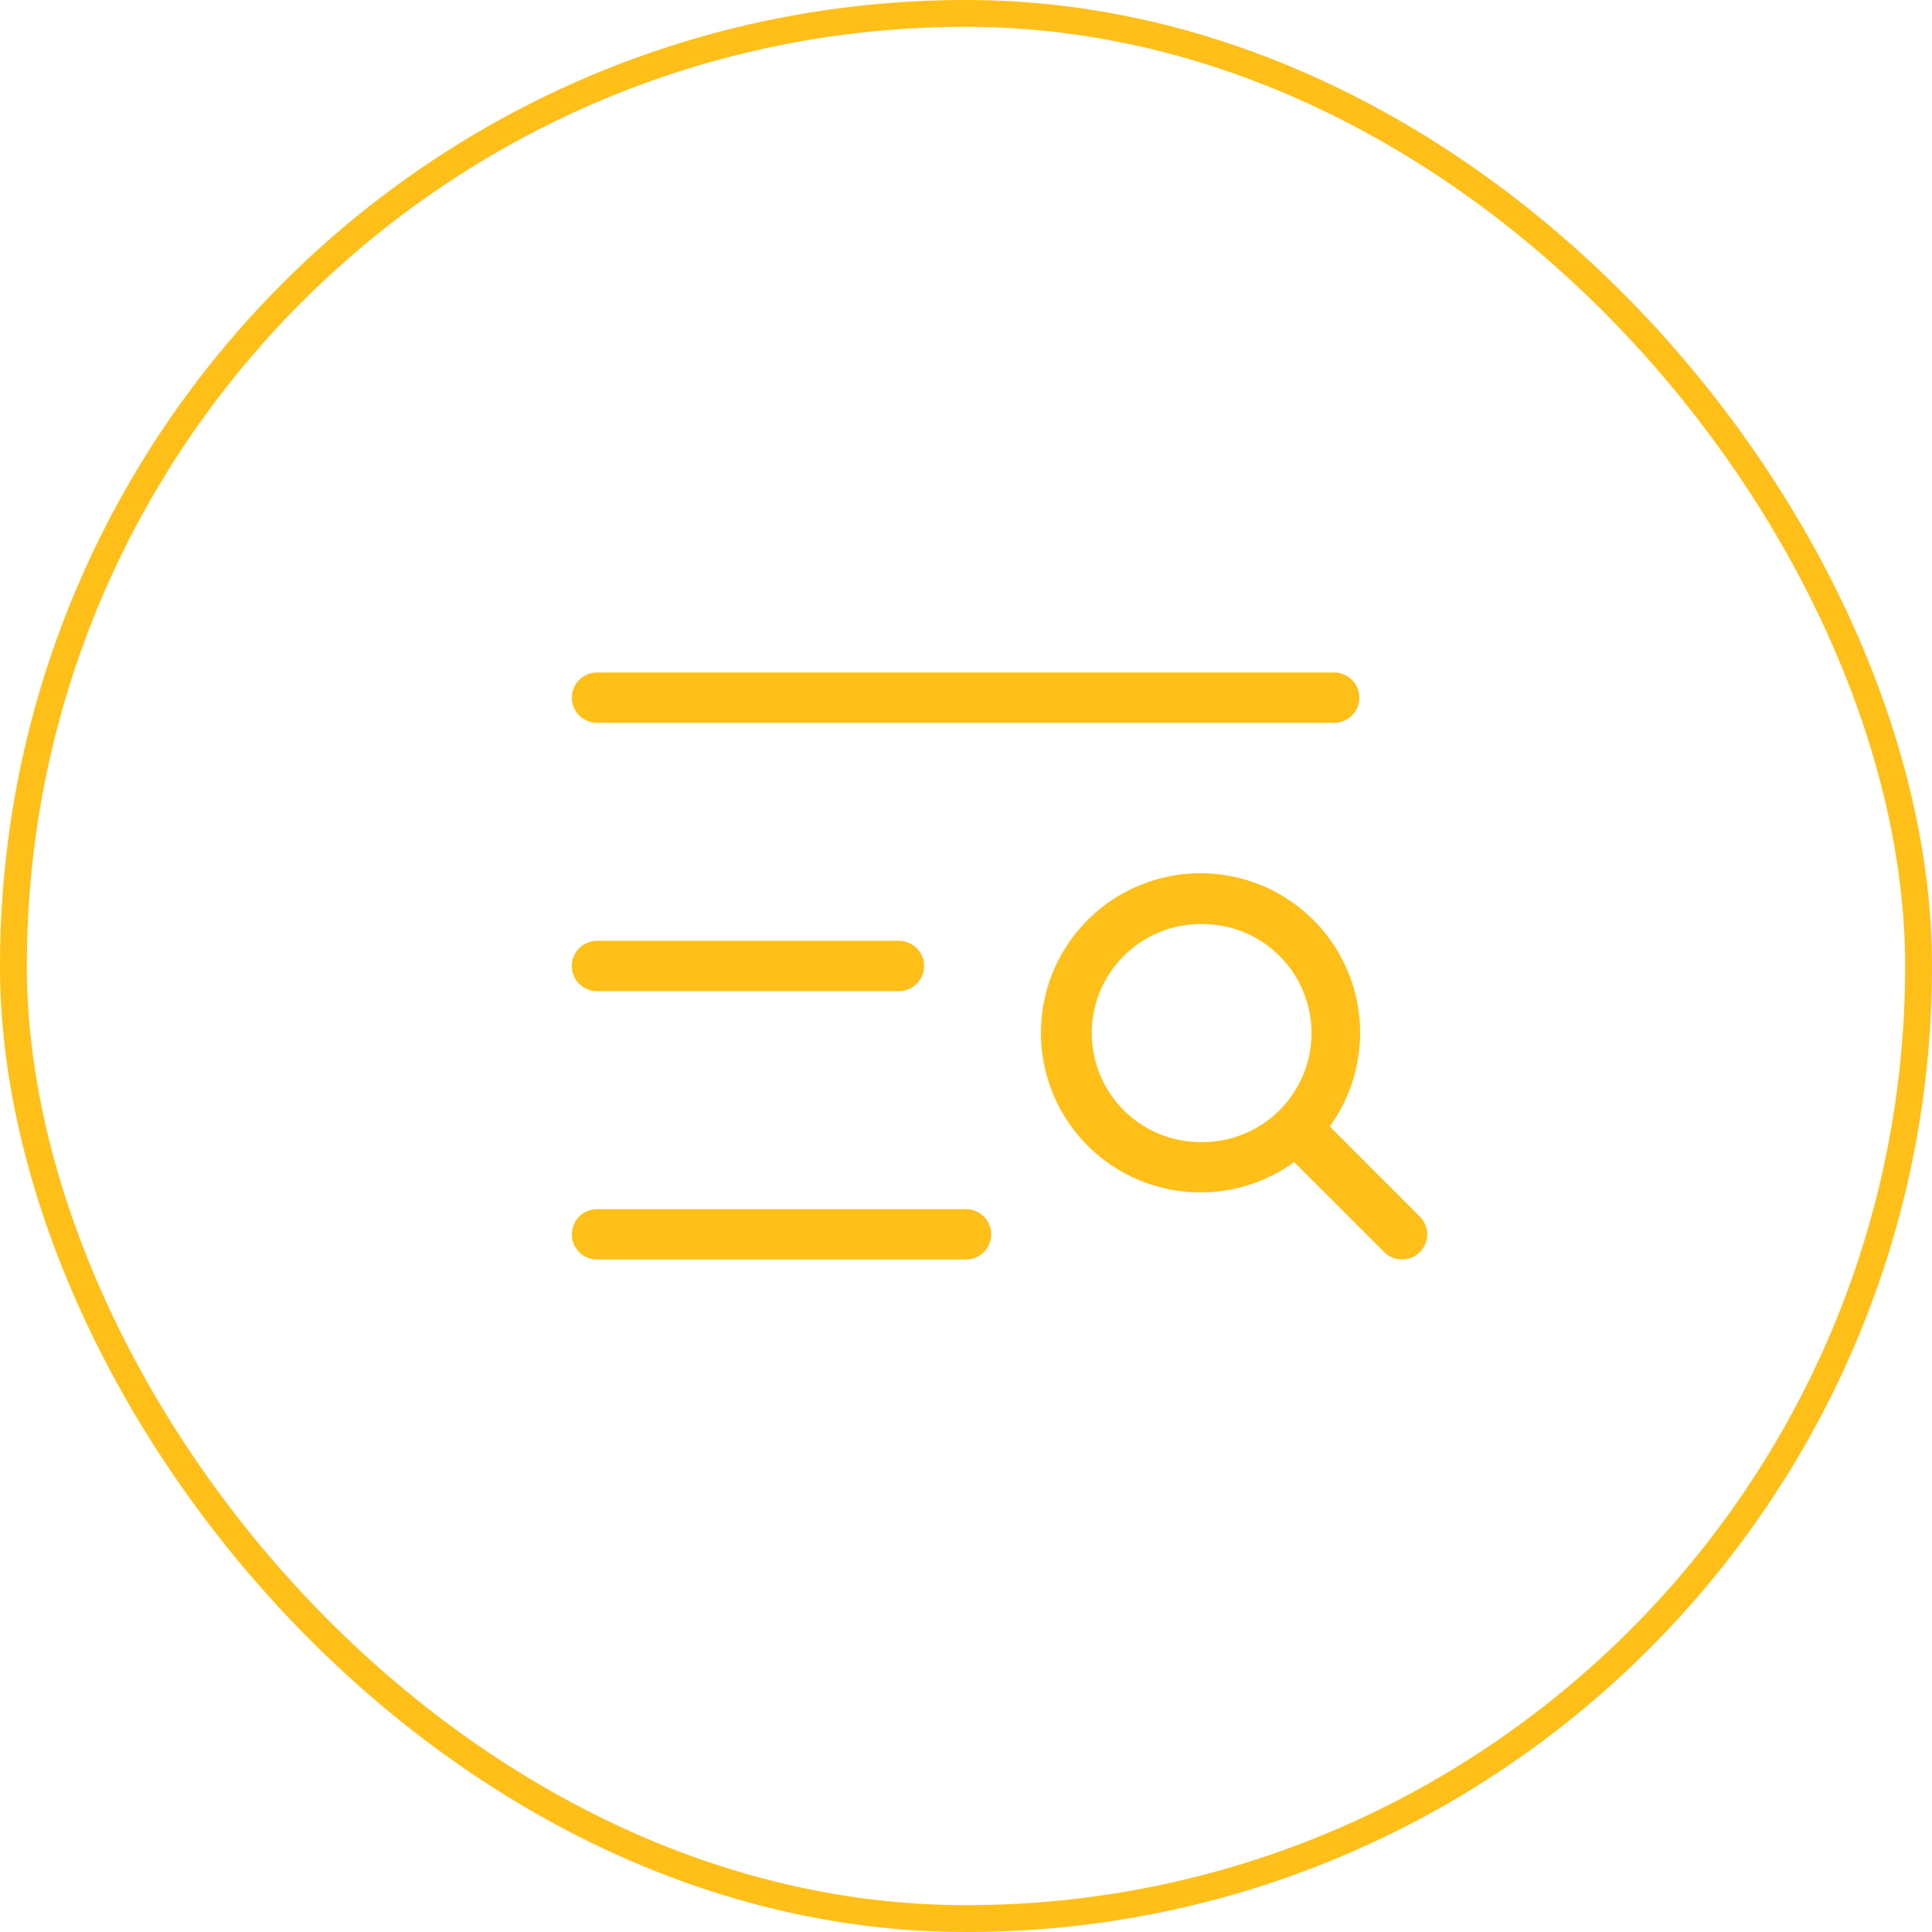
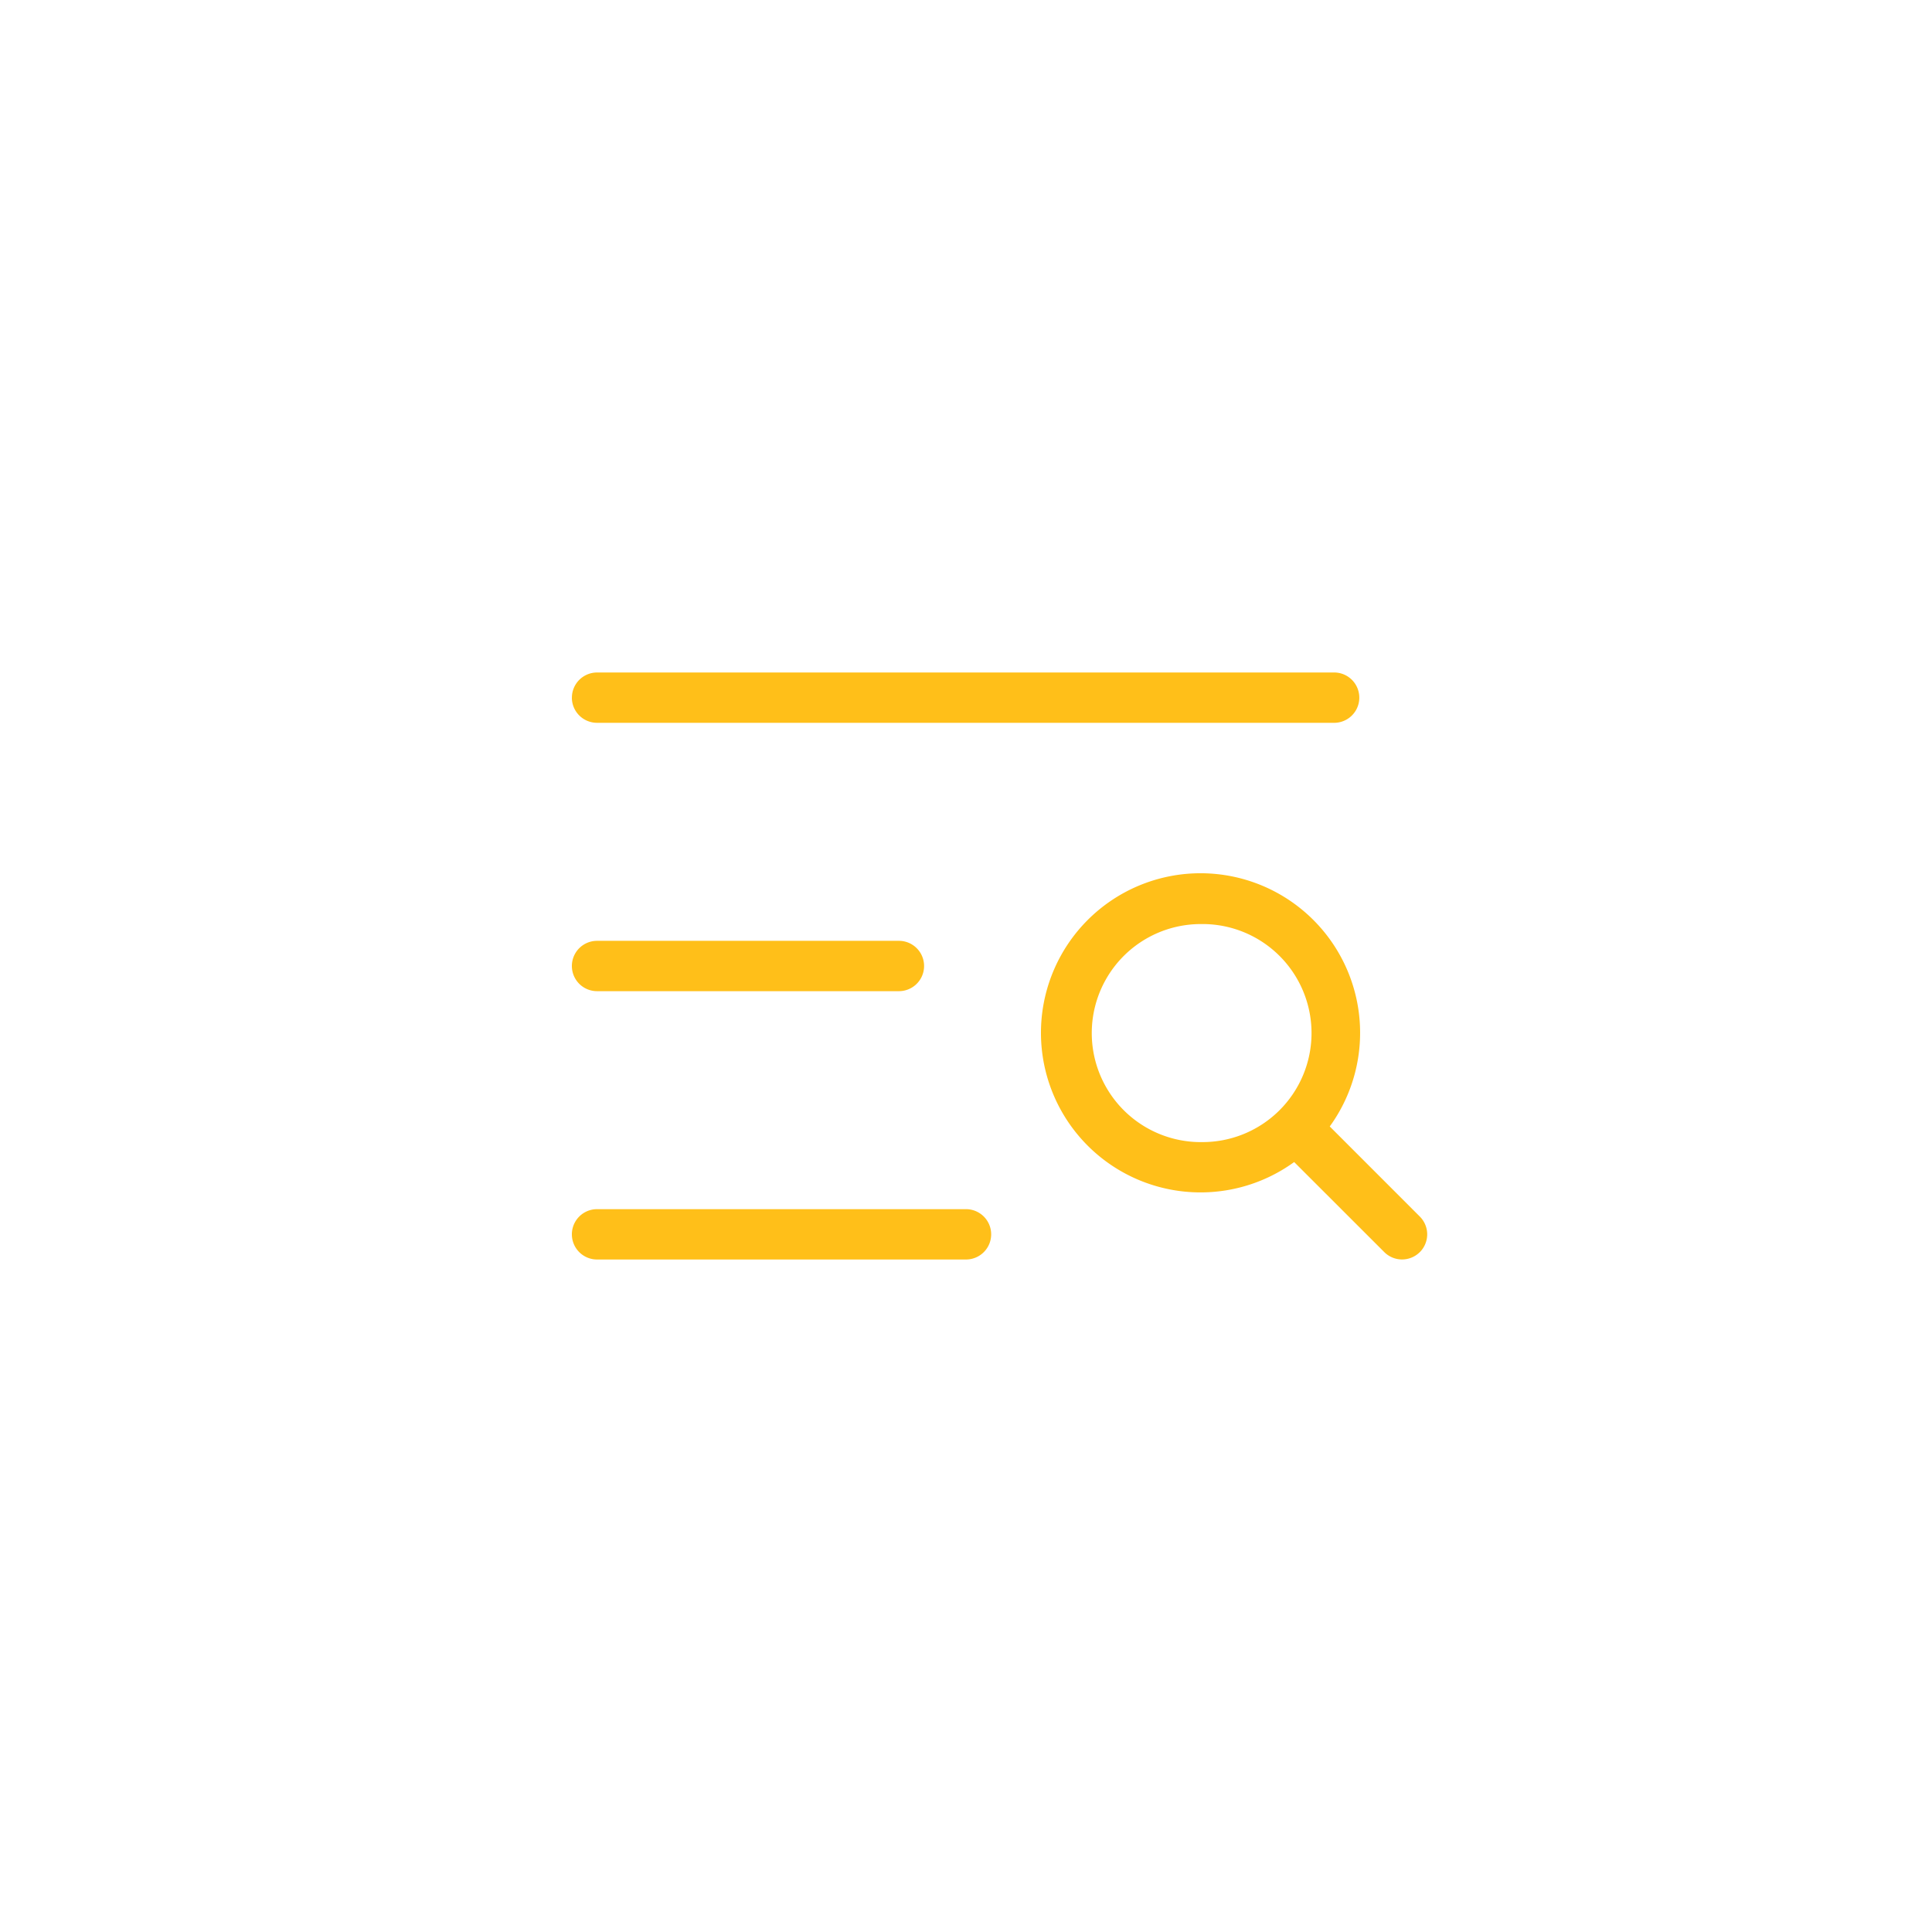
<svg xmlns="http://www.w3.org/2000/svg" width="72" height="72" fill="none">
-   <rect x=".5" y=".5" width="71" height="71" rx="35.5" stroke="#FFBF19" />
  <path d="M21.313 26a.938.938 0 0 1 .937-.938h27.5a.938.938 0 0 1 0 1.875h-27.5a.938.938 0 0 1-.938-.937zm.937 10.938H33.5a.938.938 0 0 0 0-1.876H22.25a.938.938 0 0 0 0 1.876zM36 45.062H22.25a.938.938 0 0 0 0 1.876H36a.938.938 0 0 0 0-1.876zm16.913 1.6a.937.937 0 0 1-1.325 0l-3.358-3.356a5.947 5.947 0 1 1 1.326-1.326l3.357 3.358a.937.937 0 0 1 0 1.325zm-8.163-4.1a4.063 4.063 0 1 0 0-8.125 4.063 4.063 0 0 0 0 8.126z" fill="#FFBF19" />
</svg>